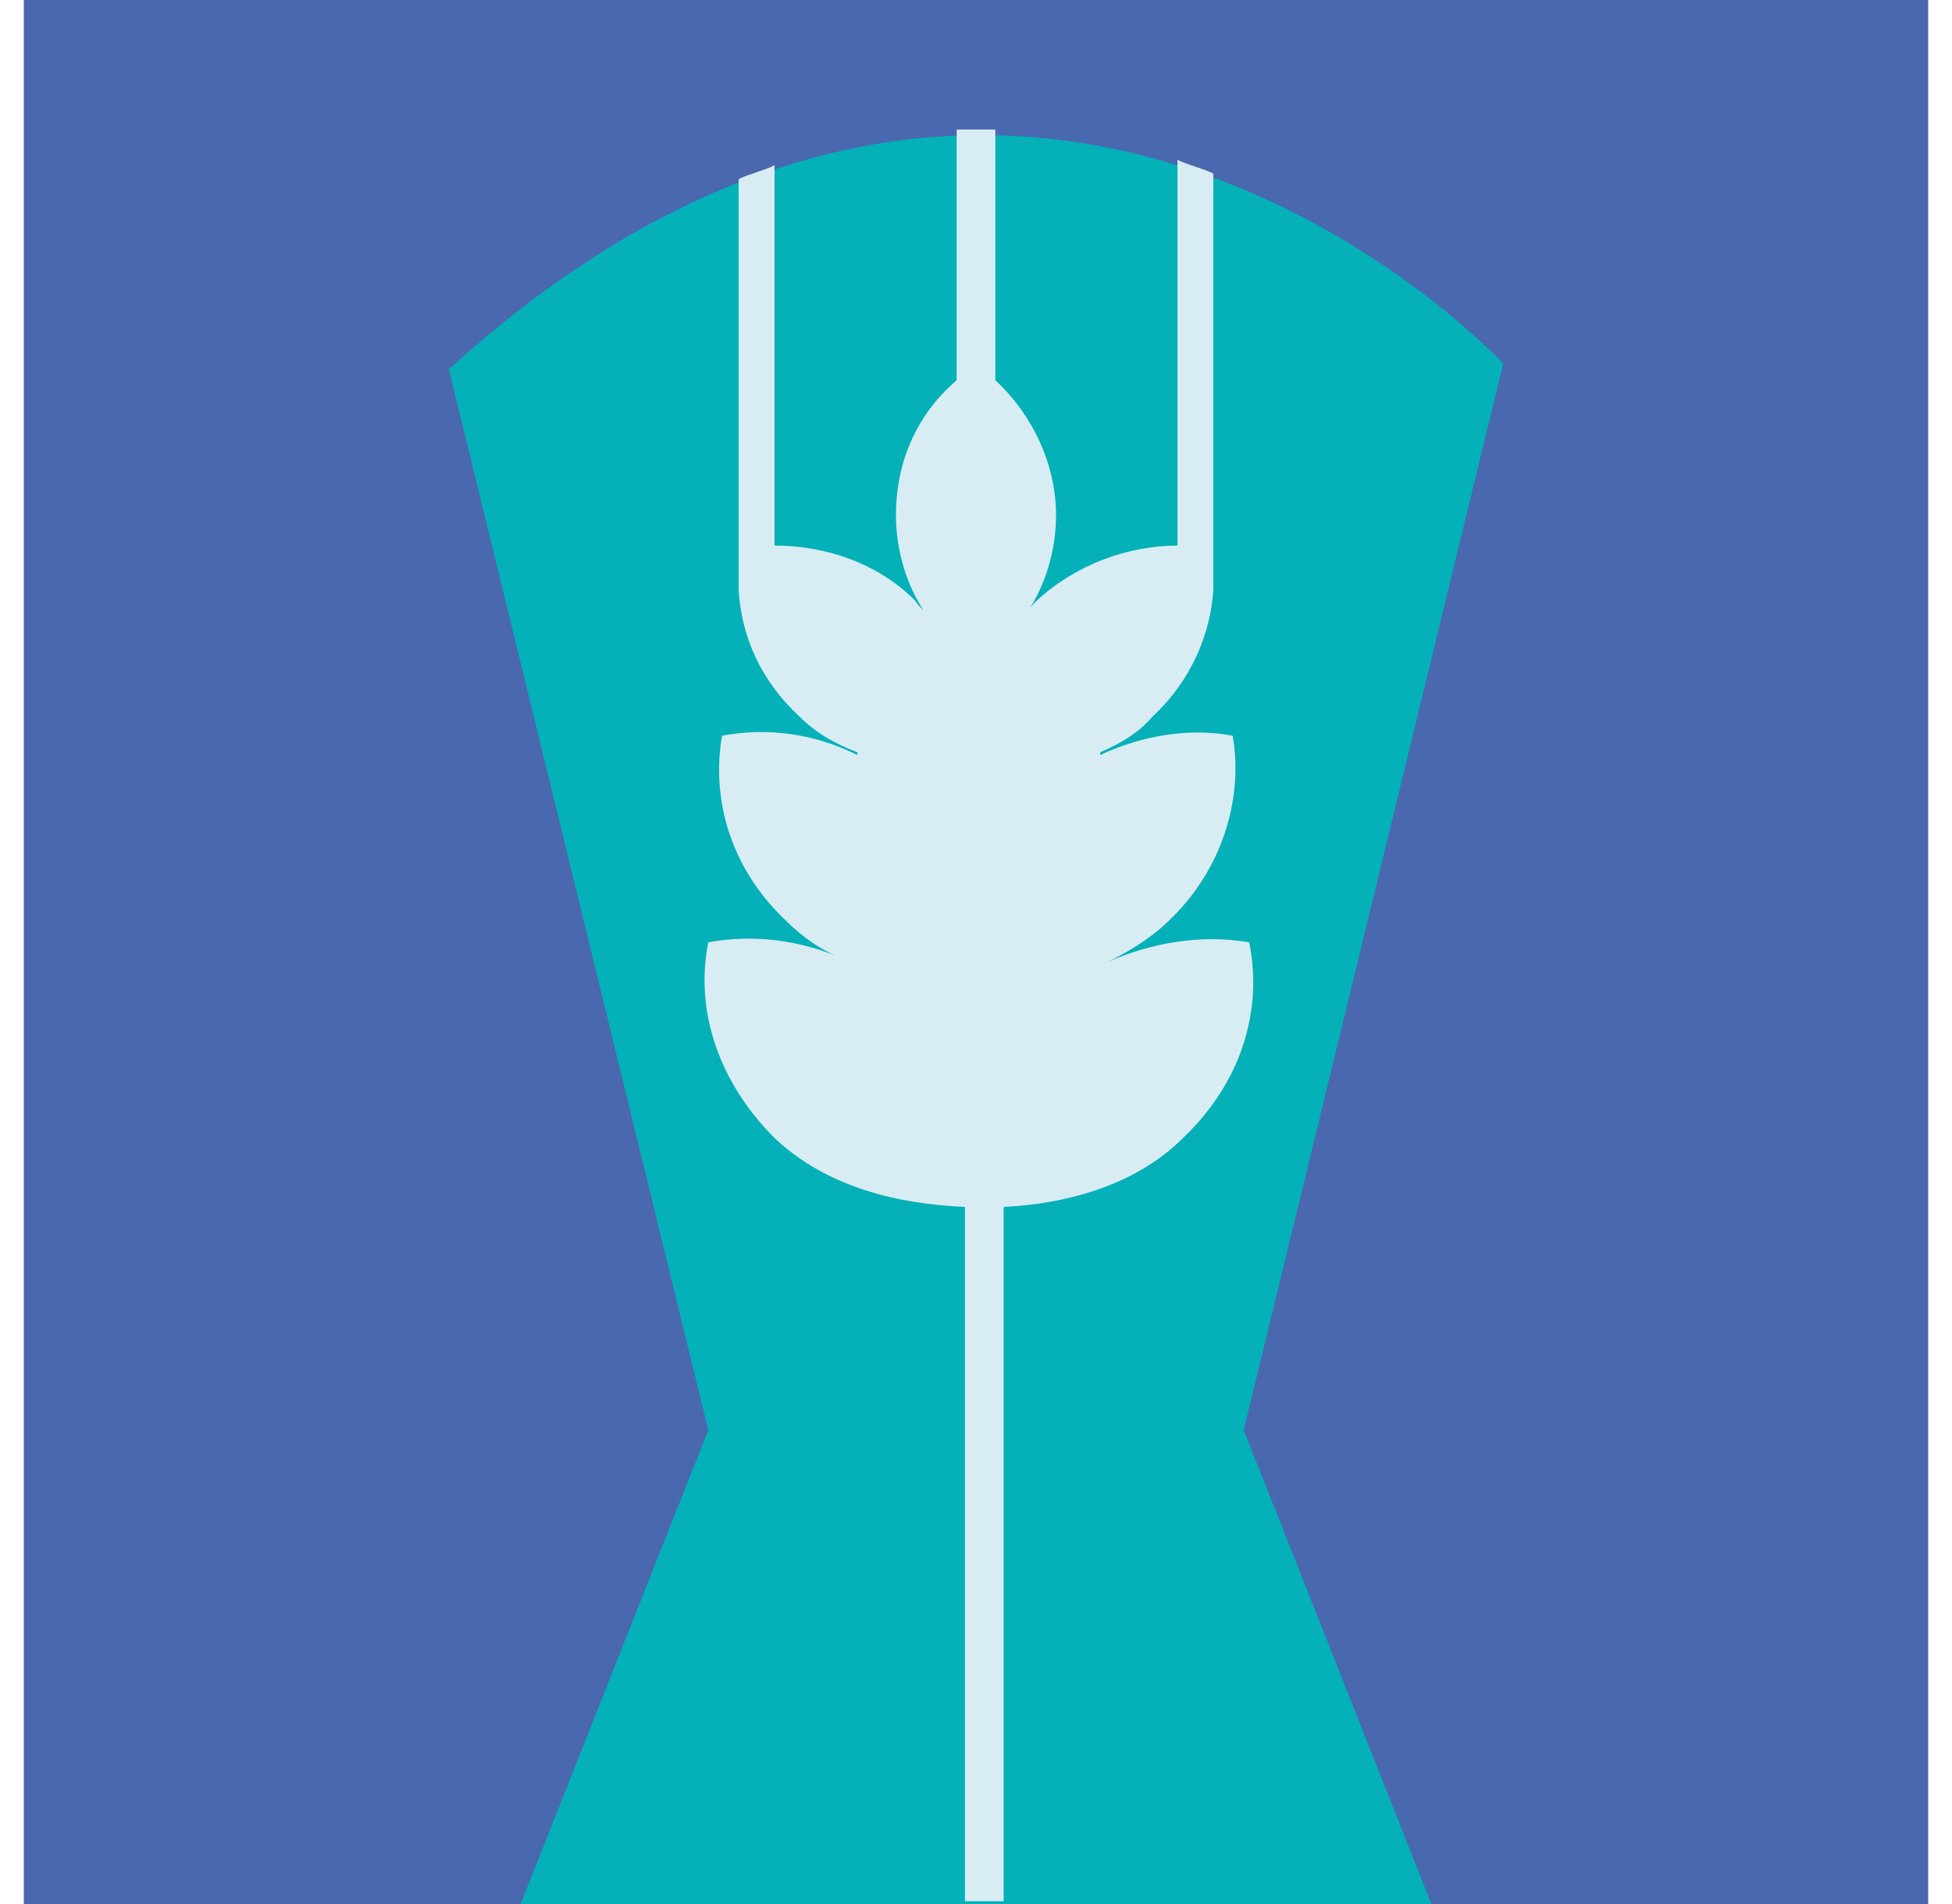
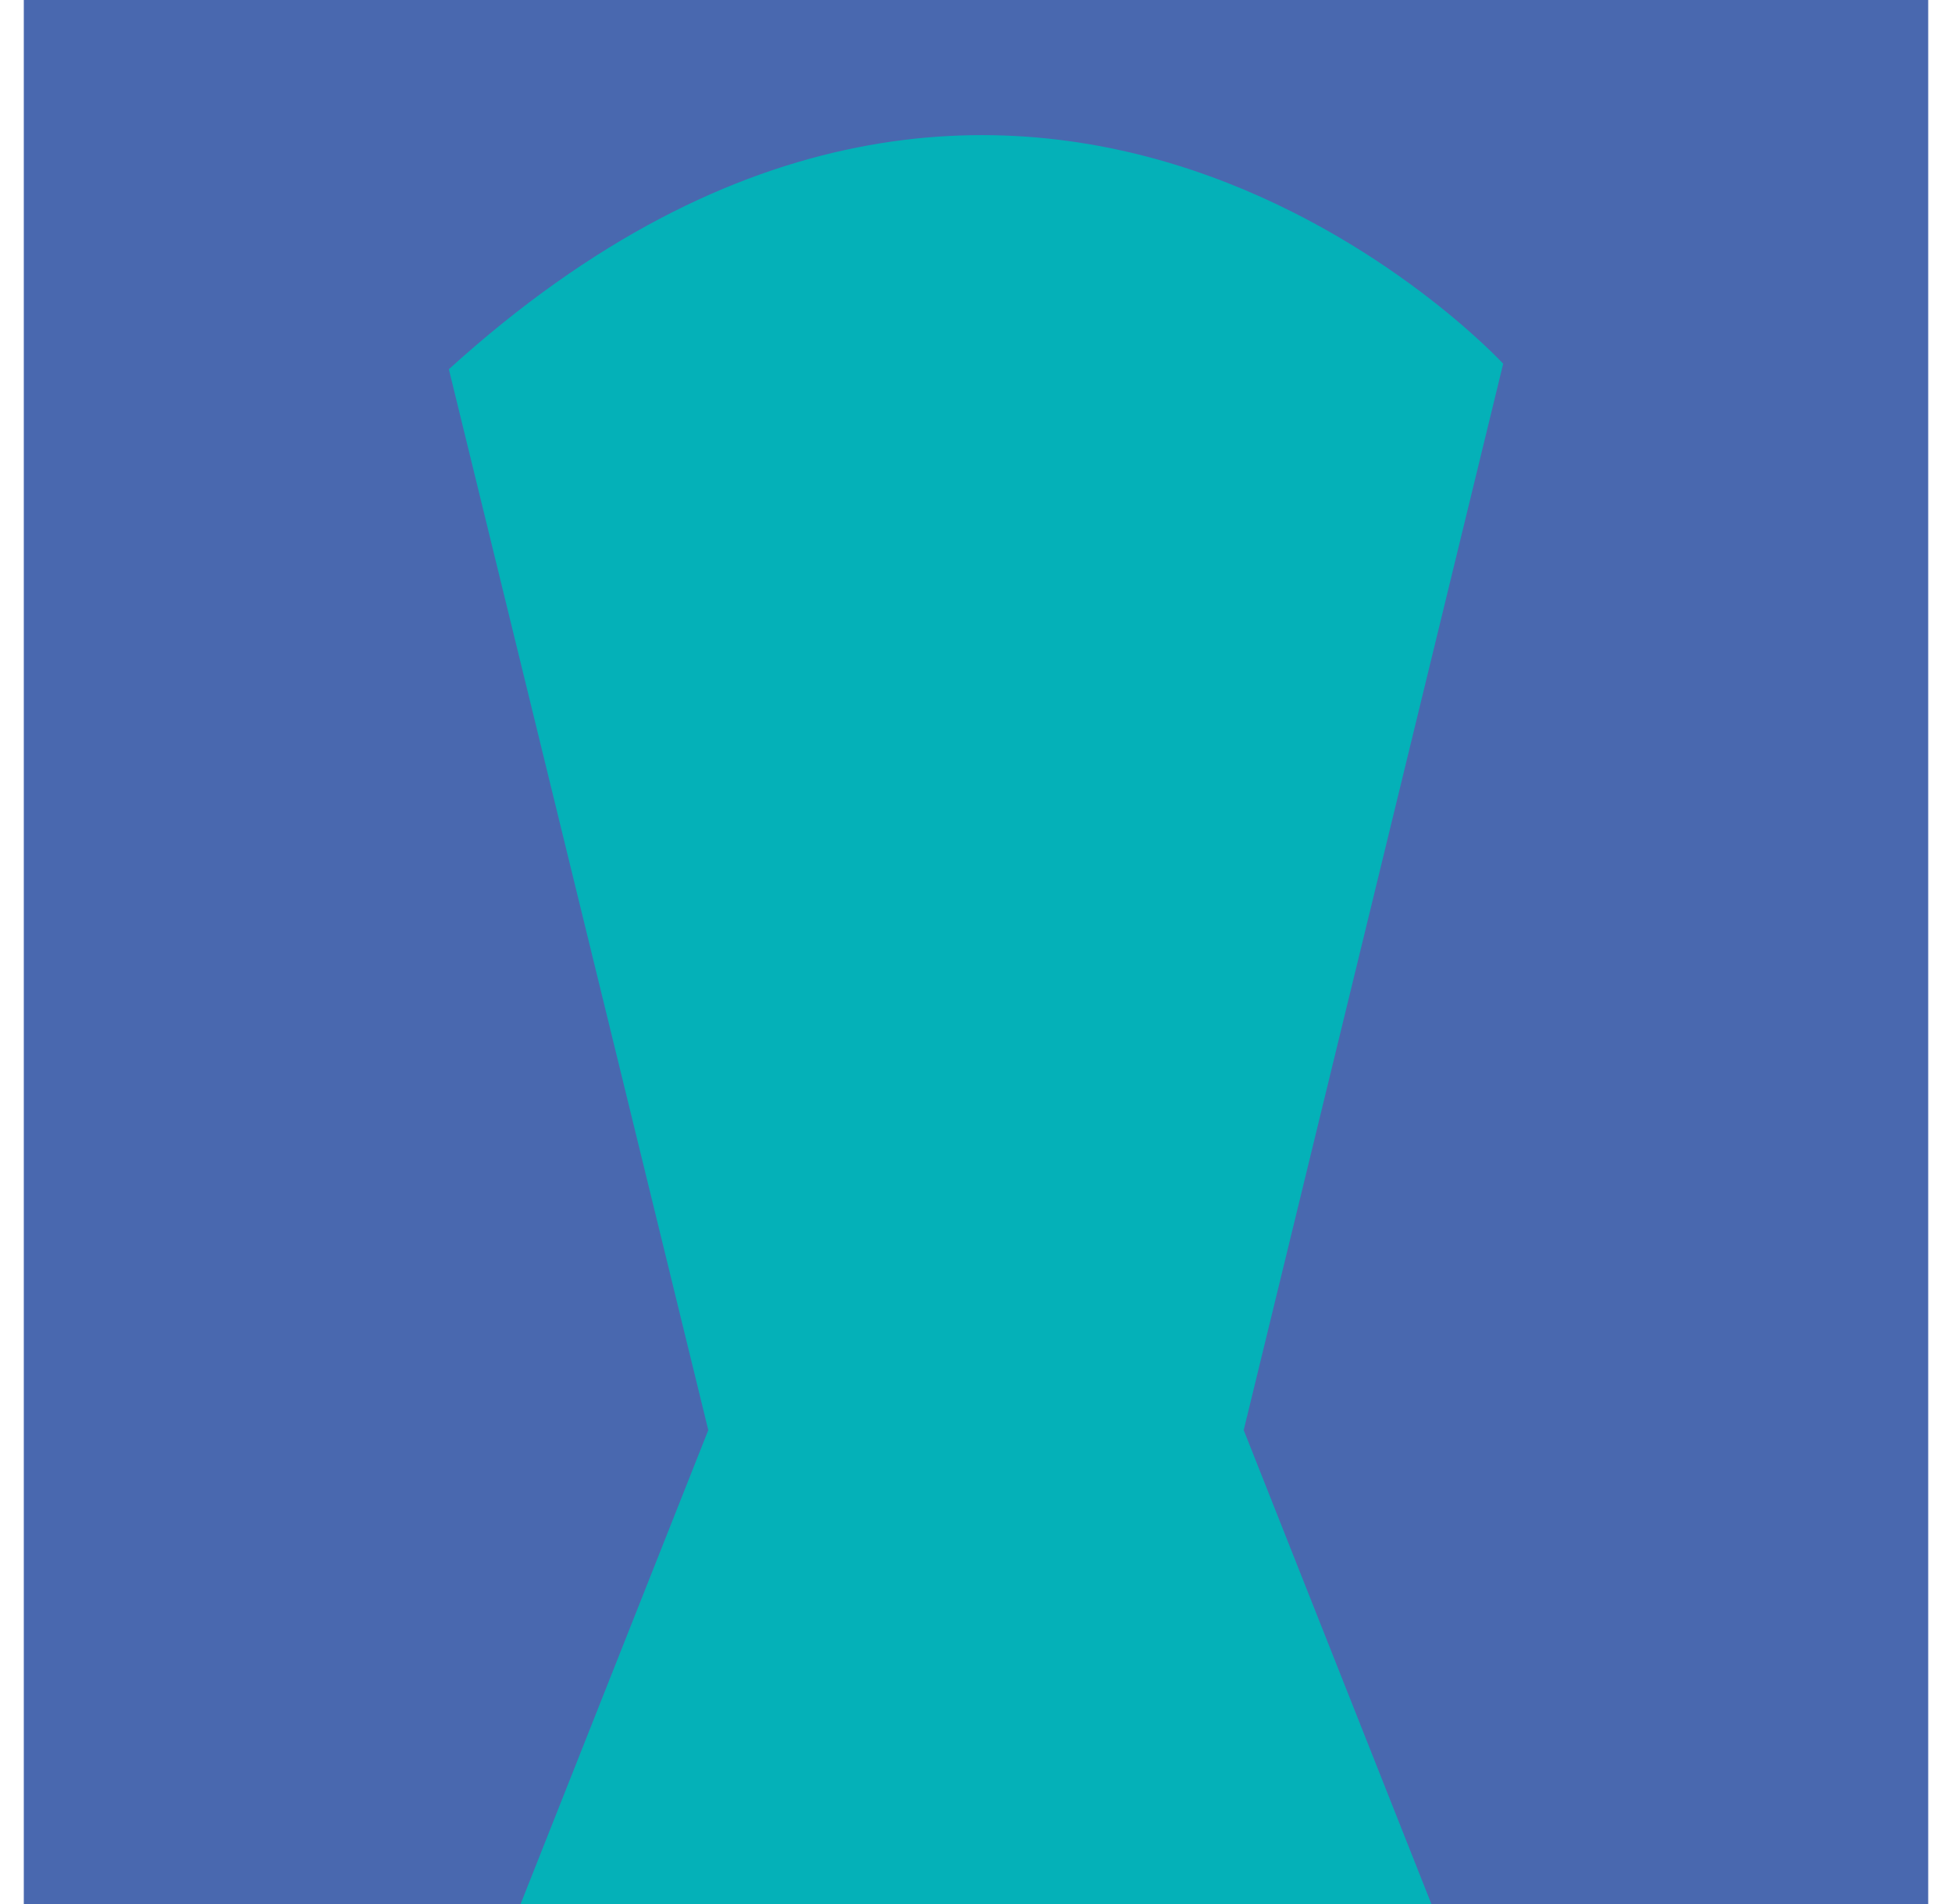
<svg xmlns="http://www.w3.org/2000/svg" width="41" height="40" viewBox="0 0 41 40" fill="none">
  <path d="M40.5 0H0.5V40H40.5V0Z" fill="#4968AF" />
  <path fill-rule="evenodd" clip-rule="evenodd" d="M30.065 40L26.123 30.044L31.573 7.641C31.573 7.641 21.544 -3.241 9.428 7.757L14.877 30.044L10.935 40H30.065Z" fill="#04B1B8" />
-   <path d="M24.848 23.907C26.065 22.75 26.529 21.245 26.239 19.797C25.253 19.624 24.21 19.797 23.282 20.203C23.746 19.971 24.21 19.682 24.558 19.334C25.659 18.292 26.123 16.787 25.891 15.456C24.964 15.282 23.978 15.456 23.109 15.861V15.803C23.514 15.63 23.92 15.398 24.21 15.051C25.022 14.298 25.427 13.314 25.485 12.388V3.647C25.253 3.531 24.964 3.473 24.732 3.358V11.462C23.688 11.462 22.587 11.867 21.775 12.619C21.659 12.735 21.601 12.793 21.543 12.909C21.949 12.33 22.181 11.578 22.181 10.825C22.181 9.725 21.659 8.683 20.906 7.988V2.721C20.674 2.721 20.384 2.721 20.094 2.721V7.988C19.282 8.683 18.819 9.667 18.819 10.825C18.819 11.578 19.051 12.33 19.456 12.909C19.398 12.793 19.282 12.735 19.224 12.619C18.413 11.809 17.311 11.462 16.268 11.462V3.473C16.036 3.589 15.746 3.647 15.514 3.763V12.388C15.572 13.372 15.978 14.298 16.79 15.051C17.137 15.398 17.543 15.63 18.007 15.803V15.861C17.08 15.398 16.094 15.282 15.166 15.456C14.935 16.787 15.34 18.234 16.5 19.334C16.848 19.682 17.253 19.971 17.717 20.145C16.79 19.739 15.804 19.624 14.877 19.797C14.587 21.245 15.109 22.75 16.268 23.907C17.369 24.949 18.877 25.297 20.268 25.355V39.942H21.08V25.355C22.297 25.297 23.804 24.949 24.848 23.907Z" fill="#D8EDF3" />
</svg>